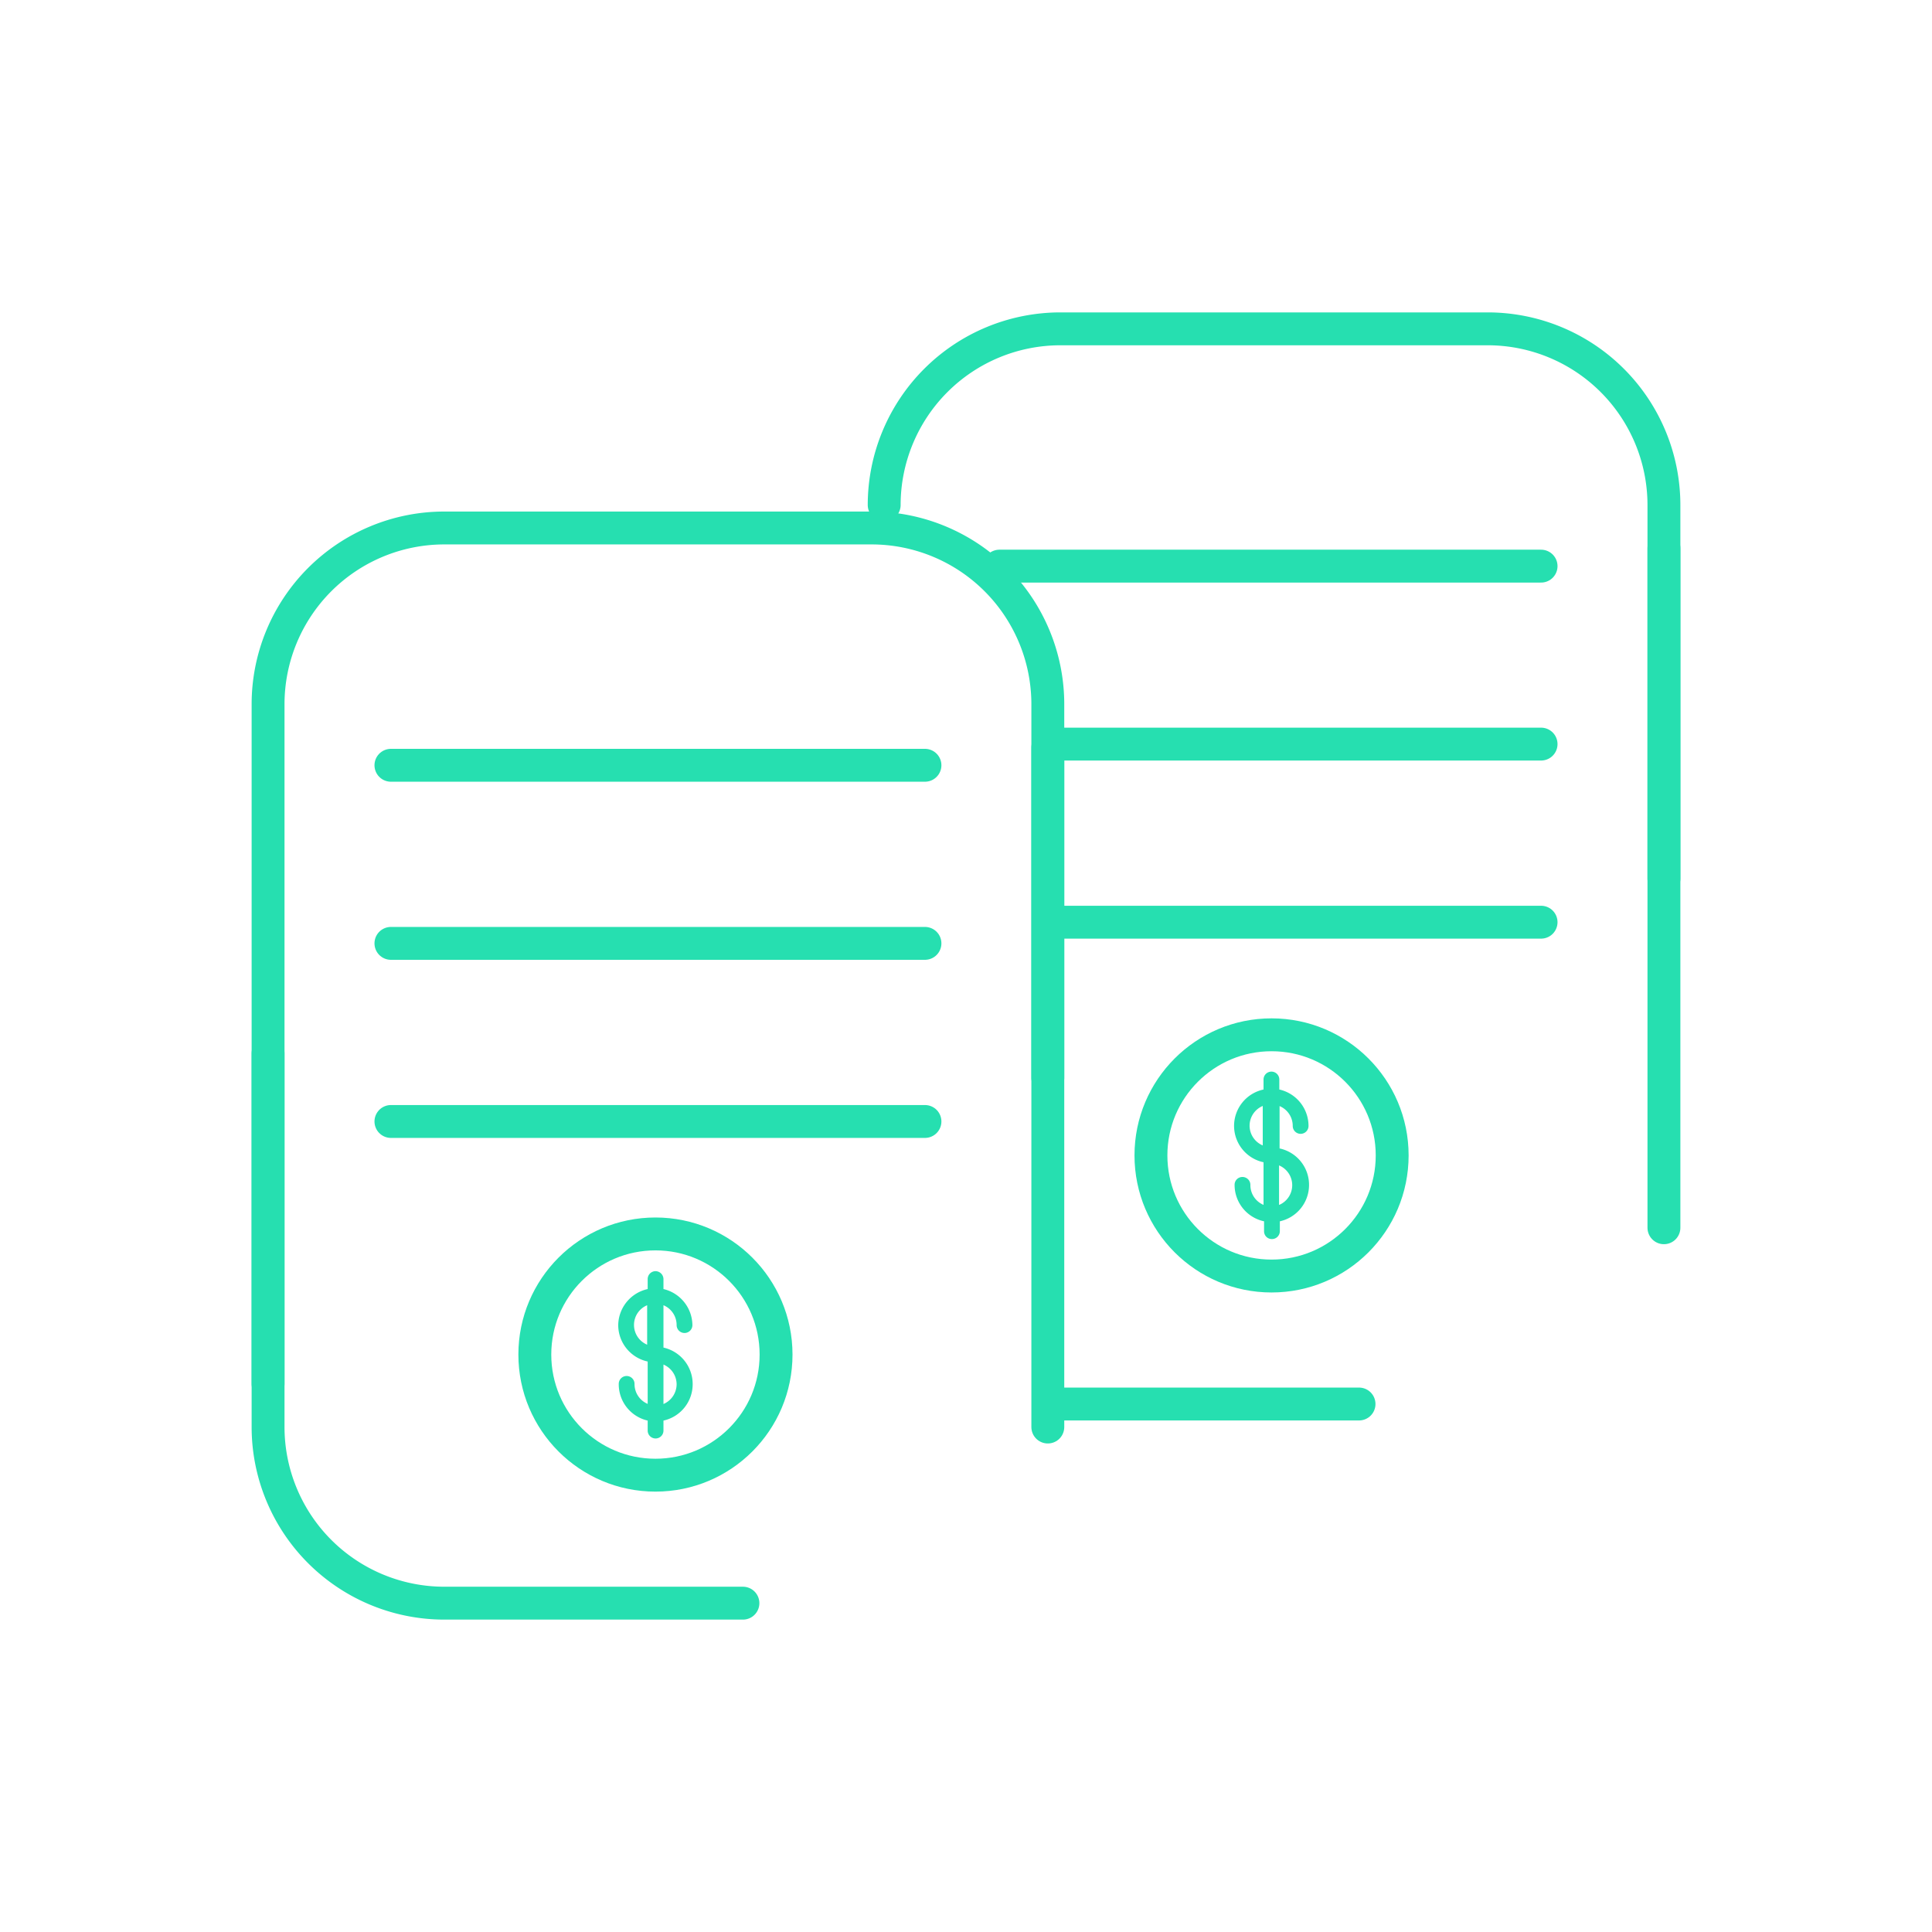
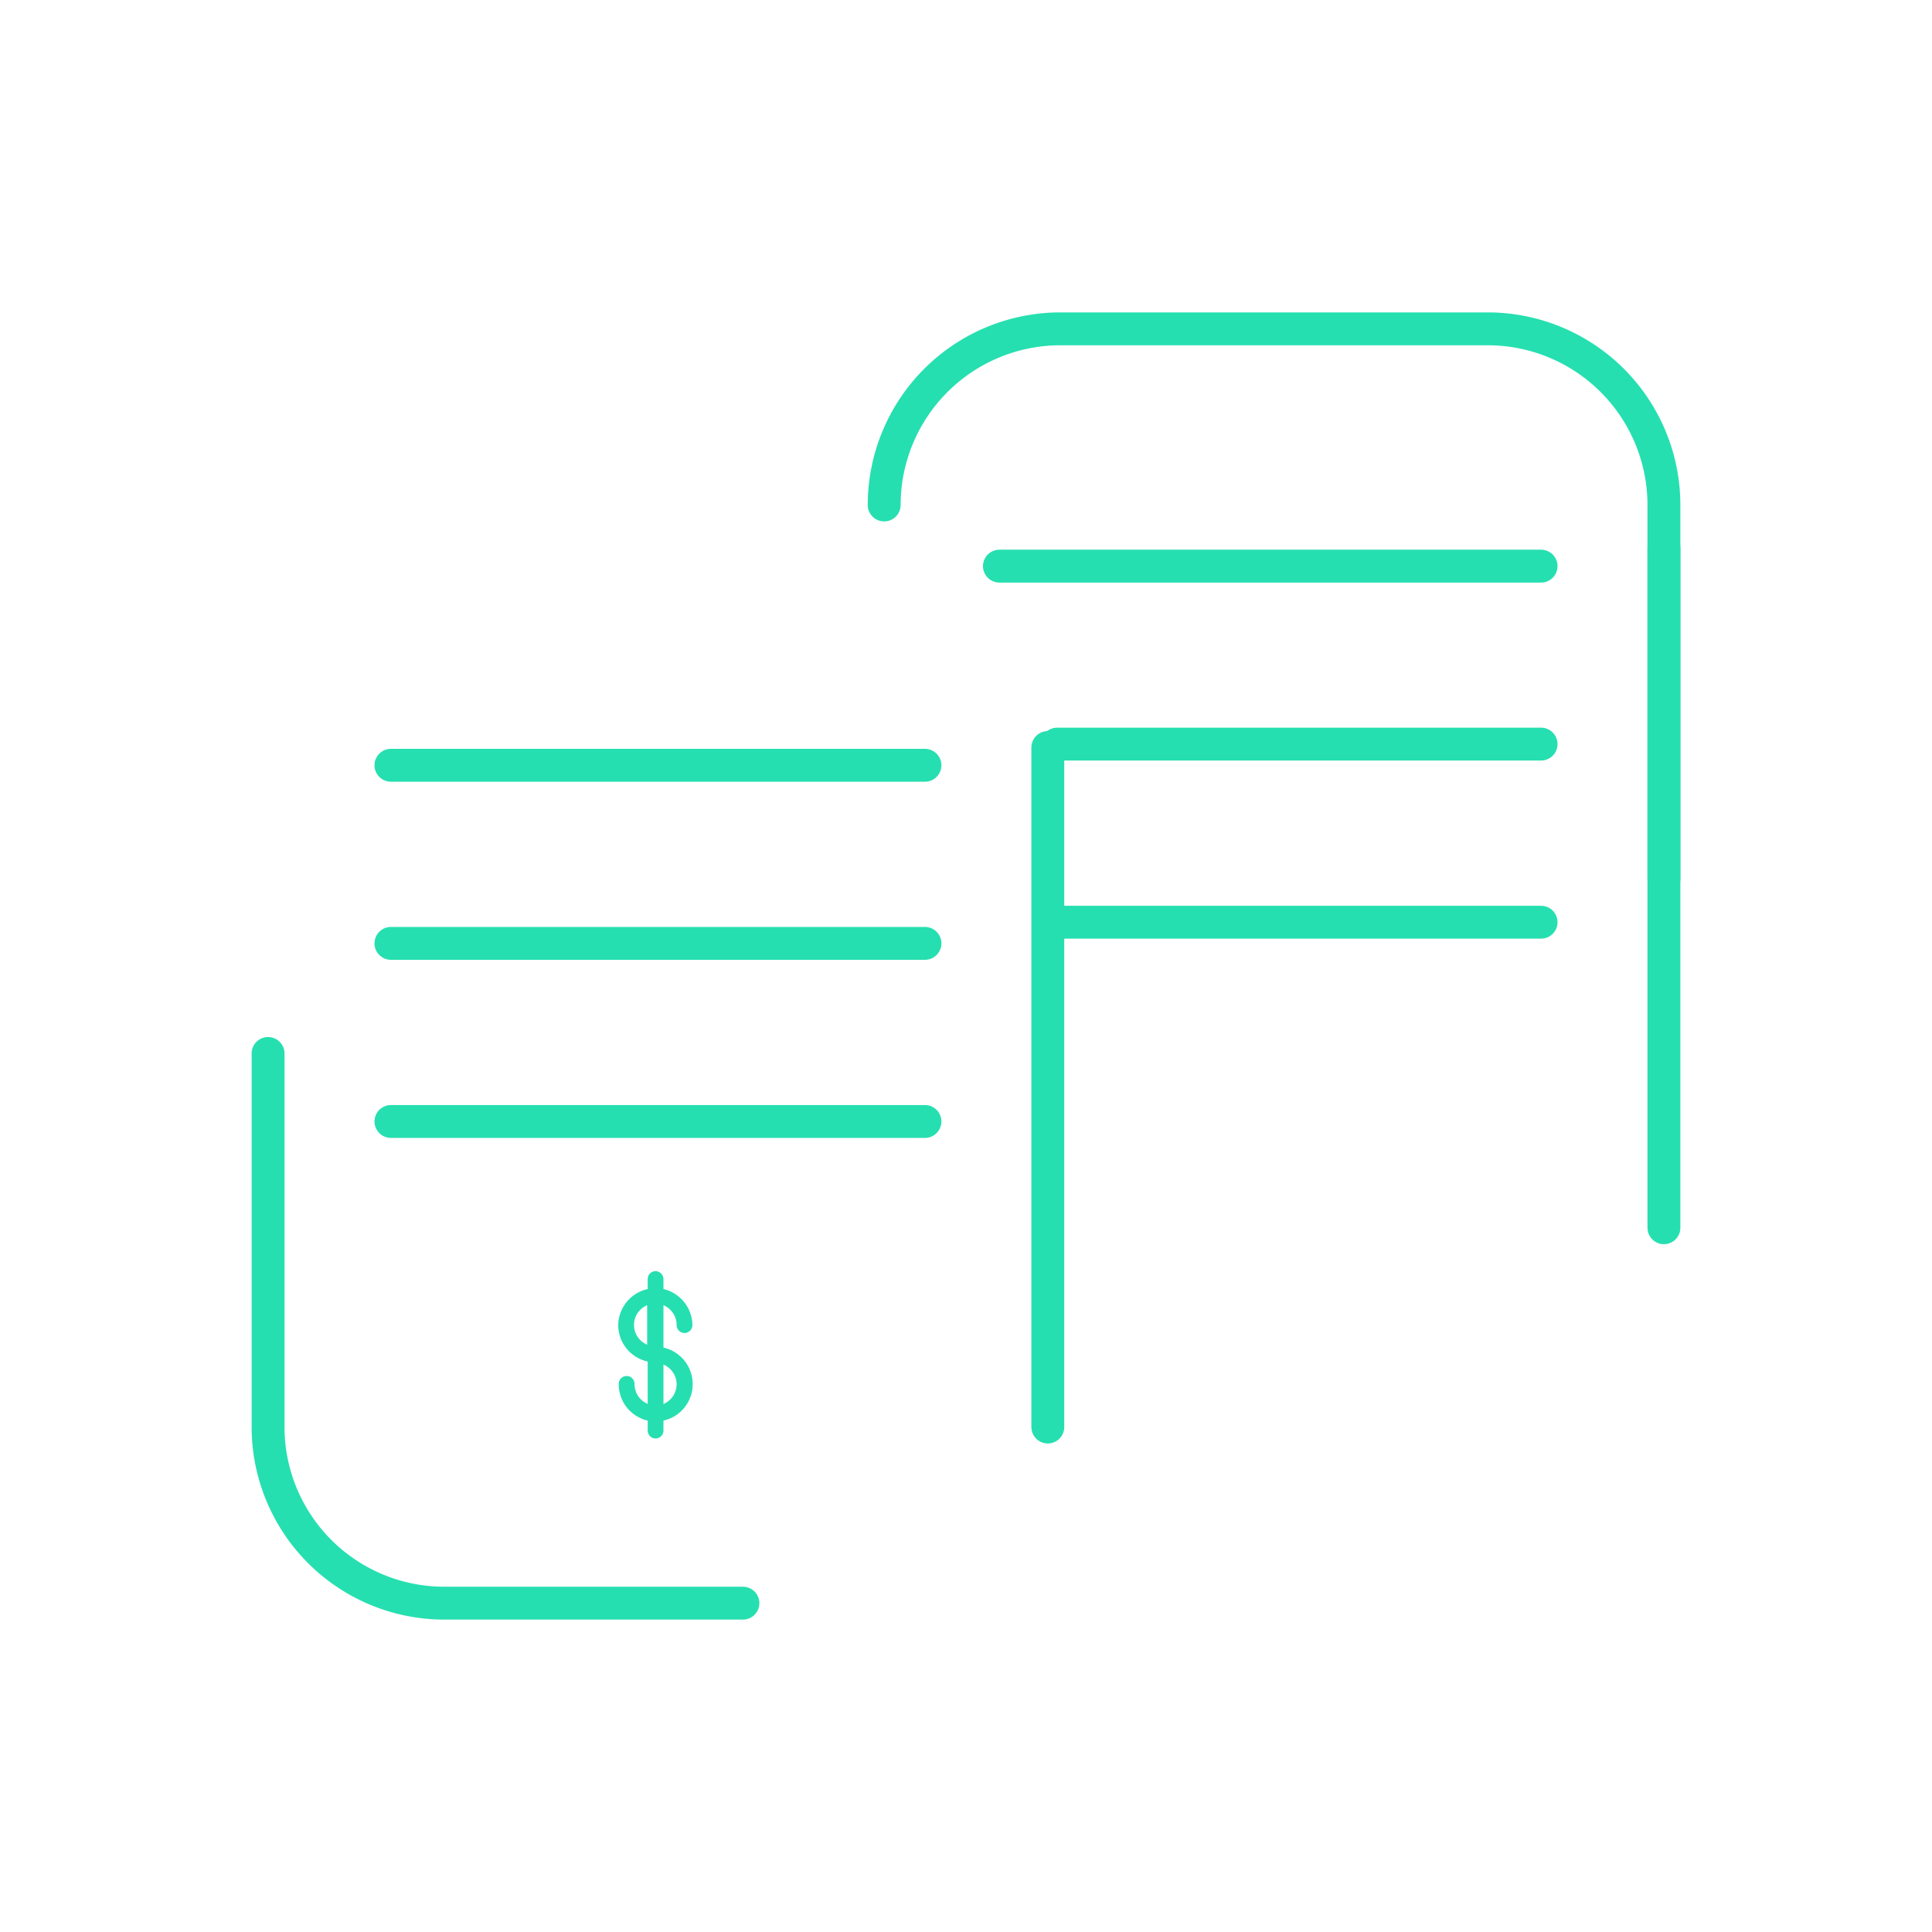
<svg xmlns="http://www.w3.org/2000/svg" id="Layer_1" data-name="Layer 1" viewBox="0 0 146.88 146.88">
  <defs>
    <style>.cls-1{fill:#26dfb0;}.cls-2{fill:none;stroke:#26dfb0;stroke-linecap:round;stroke-linejoin:round;stroke-width:2.5px;}</style>
  </defs>
  <title>Iconos_S3Meu</title>
  <path class="cls-1" d="M50.44,102.45V99.23a1.63,1.63,0,0,1,1,1.51.6.6,0,1,0,1.2,0A2.85,2.85,0,0,0,50.44,98v-.75a.61.61,0,0,0-.6-.61.6.6,0,0,0-.6.61V98A2.85,2.85,0,0,0,47,100.74h0a2.84,2.84,0,0,0,2.24,2.77v3.22a1.63,1.63,0,0,1-1-1.52.6.6,0,0,0-.6-.6.6.6,0,0,0-.6.6A2.83,2.83,0,0,0,49.24,108v.76a.6.6,0,0,0,.6.6.6.6,0,0,0,.6-.6V108a2.83,2.83,0,0,0,2.22-2.76h0A2.84,2.84,0,0,0,50.44,102.45Zm-2.24-1.71h0a1.62,1.62,0,0,1,1-1.51v3A1.63,1.63,0,0,1,48.2,100.74Zm2.24,6v-3a1.64,1.64,0,0,1,1,1.52h0A1.64,1.64,0,0,1,50.44,106.74Z" />
-   <path class="cls-2" d="M79.66,81.94V53.54a13.4,13.4,0,0,0-13.38-13.4H33.76a13.4,13.4,0,0,0-13.38,13.4V105.2" />
  <line class="cls-2" x1="79.66" y1="108.49" x2="79.66" y2="56.83" />
  <path class="cls-2" d="M20.38,80.09v28.4a13.4,13.4,0,0,0,13.38,13.39H56.48" />
  <line class="cls-2" x1="29.72" y1="58.18" x2="70.32" y2="58.18" />
  <line class="cls-2" x1="29.72" y1="71.72" x2="70.32" y2="71.72" />
  <line class="cls-2" x1="29.72" y1="85.26" x2="70.32" y2="85.26" />
-   <circle class="cls-2" cx="49.83" cy="102.98" r="9.17" />
  <path class="cls-2" d="M126.5,66.79V38.39A13.4,13.4,0,0,0,113.12,25H80.6A13.4,13.4,0,0,0,67.22,38.39" />
  <line class="cls-2" x1="126.5" y1="93.34" x2="126.5" y2="41.68" />
-   <line class="cls-2" x1="80.66" y1="106.74" x2="103.32" y2="106.74" />
  <line class="cls-2" x1="75.98" y1="43.04" x2="117.16" y2="43.04" />
  <line class="cls-2" x1="80.37" y1="56.57" x2="117.16" y2="56.57" />
  <line class="cls-2" x1="80.37" y1="70.11" x2="117.16" y2="70.11" />
-   <path class="cls-1" d="M97.28,87.31V84.09a1.63,1.63,0,0,1,1,1.51.6.6,0,1,0,1.2,0,2.84,2.84,0,0,0-2.22-2.77v-.76a.6.6,0,0,0-.6-.6.6.6,0,0,0-.6.6v.76a2.83,2.83,0,0,0-2.24,2.77h0a2.83,2.83,0,0,0,2.24,2.76V91.6a1.63,1.63,0,0,1-1-1.52.6.6,0,0,0-.6-.6.59.59,0,0,0-.6.6,2.83,2.83,0,0,0,2.24,2.77v.75a.59.59,0,0,0,.6.6.6.6,0,0,0,.6-.6v-.75a2.83,2.83,0,0,0,2.22-2.76h0A2.83,2.83,0,0,0,97.28,87.31ZM95,85.6h0a1.63,1.63,0,0,1,1-1.52v3A1.63,1.63,0,0,1,95,85.6Zm2.24,6v-3a1.63,1.63,0,0,1,1,1.52h0A1.63,1.63,0,0,1,97.28,91.59Z" />
-   <circle class="cls-2" cx="96.67" cy="87.84" r="9.17" />
</svg>